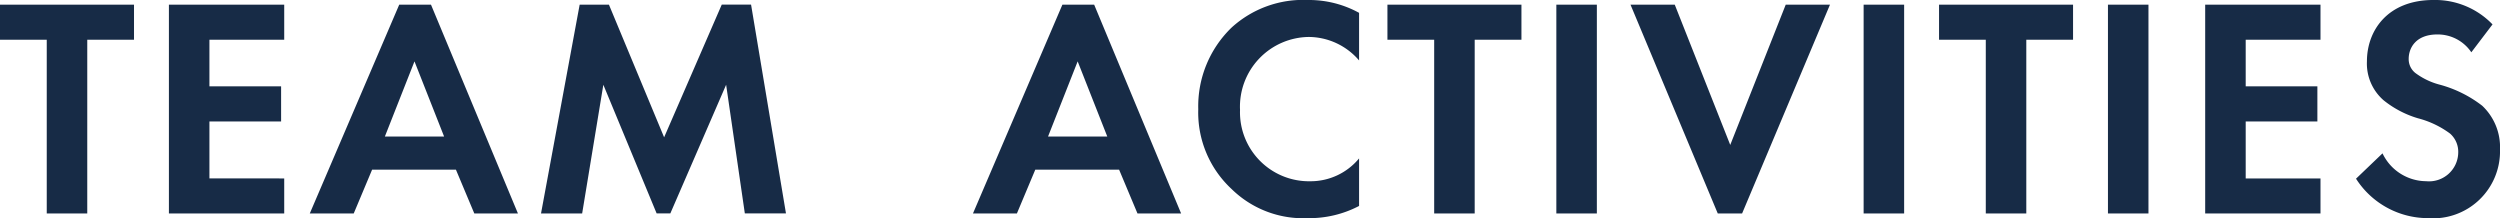
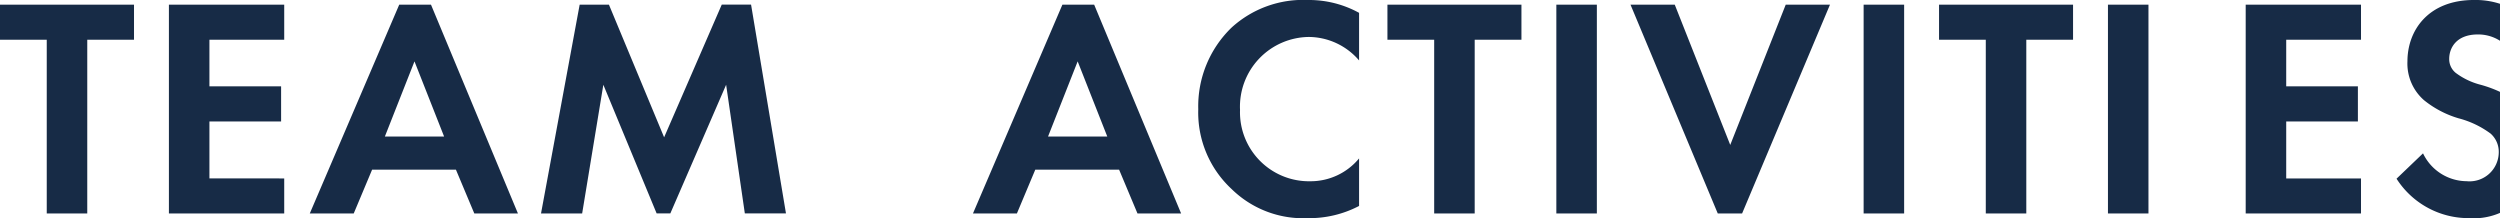
<svg xmlns="http://www.w3.org/2000/svg" width="160.44" height="14" viewBox="0 0 160.44 14">
-   <path d="M9.06,8.911V6.661H.46v2.25h3V20.059h2.6V8.911Zm9.64-2.25H11.3v13.4h7.4v-2.25H13.9V14.153h4.6V11.9H13.9V8.911h4.8Zm12.2,13.4h2.8l-5.58-13.4H26.08l-5.74,13.4h2.82l1.18-2.812h5.38Zm-5.74-4.941,1.9-4.821,1.9,4.821Zm10.02,4.941h2.64L39.18,11.8l3.42,8.255h.88L47.06,11.8l1.2,8.255H50.9l-2.24-13.4H46.78l-3.7,8.517L39.54,6.661H37.66Zm38.28,0h2.8l-5.58-13.4H68.64l-5.74,13.4h2.82l1.18-2.812h5.38Zm-5.74-4.941,1.9-4.821,1.9,4.821Zm19.96,1.406a4.032,4.032,0,0,1-3.12,1.466,4.428,4.428,0,0,1-4.52-4.58,4.473,4.473,0,0,1,4.42-4.68,4.282,4.282,0,0,1,3.22,1.506V7.184A6.682,6.682,0,0,0,84.4,6.36a6.81,6.81,0,0,0-4.9,1.768,7.019,7.019,0,0,0-2.14,5.242,6.691,6.691,0,0,0,2.14,5.122,6.562,6.562,0,0,0,4.88,1.868,6.884,6.884,0,0,0,3.3-.783ZM98.1,8.911V6.661H89.5v2.25h3V20.059h2.6V8.911Zm2.24-2.25v13.4h2.6V6.661Zm4.76,0,5.6,13.4h1.56l5.64-13.4h-2.84l-3.56,9-3.56-9Zm14.96,0v13.4h2.6V6.661Zm13.44,2.25V6.661h-8.6v2.25h3V20.059h2.6V8.911Zm2.24-2.25v13.4h2.6V6.661Zm13.64,0h-7.4v13.4h7.4v-2.25h-4.8V14.153h4.6V11.9h-4.6V8.911h4.8Zm11.04,1.265a5.118,5.118,0,0,0-3.78-1.567c-2.96,0-4.28,1.968-4.28,3.937a3.123,3.123,0,0,0,1.06,2.491,6.409,6.409,0,0,0,2.22,1.165,5.965,5.965,0,0,1,2.06.984,1.559,1.559,0,0,1,.52,1.205,1.874,1.874,0,0,1-2.06,1.848,3.126,3.126,0,0,1-2.8-1.788l-1.7,1.627a5.486,5.486,0,0,0,4.6,2.531,4.3,4.3,0,0,0,4.64-4.4,3.651,3.651,0,0,0-1.14-2.812,7.748,7.748,0,0,0-2.7-1.346,4.54,4.54,0,0,1-1.6-.763,1.13,1.13,0,0,1-.42-.9c0-.683.44-1.567,1.84-1.567a2.6,2.6,0,0,1,2.18,1.145Z" transform="translate(-0.46 -6.36)" fill="#172b46" />
+   <path d="M9.06,8.911V6.661H.46v2.25h3V20.059h2.6V8.911Zm9.64-2.25H11.3v13.4h7.4v-2.25H13.9V14.153h4.6V11.9H13.9V8.911h4.8Zm12.2,13.4h2.8l-5.58-13.4H26.08l-5.74,13.4h2.82l1.18-2.812h5.38Zm-5.74-4.941,1.9-4.821,1.9,4.821Zm10.02,4.941h2.64L39.18,11.8l3.42,8.255h.88L47.06,11.8l1.2,8.255H50.9l-2.24-13.4H46.78l-3.7,8.517L39.54,6.661H37.66Zm38.28,0h2.8l-5.58-13.4H68.64l-5.74,13.4h2.82l1.18-2.812h5.38Zm-5.74-4.941,1.9-4.821,1.9,4.821Zm19.96,1.406a4.032,4.032,0,0,1-3.12,1.466,4.428,4.428,0,0,1-4.52-4.58,4.473,4.473,0,0,1,4.42-4.68,4.282,4.282,0,0,1,3.22,1.506V7.184A6.682,6.682,0,0,0,84.4,6.36a6.81,6.81,0,0,0-4.9,1.768,7.019,7.019,0,0,0-2.14,5.242,6.691,6.691,0,0,0,2.14,5.122,6.562,6.562,0,0,0,4.88,1.868,6.884,6.884,0,0,0,3.3-.783ZM98.1,8.911V6.661H89.5v2.25h3V20.059h2.6V8.911Zm2.24-2.25v13.4h2.6V6.661Zm4.76,0,5.6,13.4h1.56l5.64-13.4h-2.84l-3.56,9-3.56-9Zm14.96,0v13.4h2.6V6.661Zm13.44,2.25V6.661h-8.6v2.25h3V20.059h2.6V8.911Zm2.24-2.25v13.4h2.6V6.661m13.64,0h-7.4v13.4h7.4v-2.25h-4.8V14.153h4.6V11.9h-4.6V8.911h4.8Zm11.04,1.265a5.118,5.118,0,0,0-3.78-1.567c-2.96,0-4.28,1.968-4.28,3.937a3.123,3.123,0,0,0,1.06,2.491,6.409,6.409,0,0,0,2.22,1.165,5.965,5.965,0,0,1,2.06.984,1.559,1.559,0,0,1,.52,1.205,1.874,1.874,0,0,1-2.06,1.848,3.126,3.126,0,0,1-2.8-1.788l-1.7,1.627a5.486,5.486,0,0,0,4.6,2.531,4.3,4.3,0,0,0,4.64-4.4,3.651,3.651,0,0,0-1.14-2.812,7.748,7.748,0,0,0-2.7-1.346,4.54,4.54,0,0,1-1.6-.763,1.13,1.13,0,0,1-.42-.9c0-.683.44-1.567,1.84-1.567a2.6,2.6,0,0,1,2.18,1.145Z" transform="translate(-0.46 -6.36)" fill="#172b46" />
</svg>